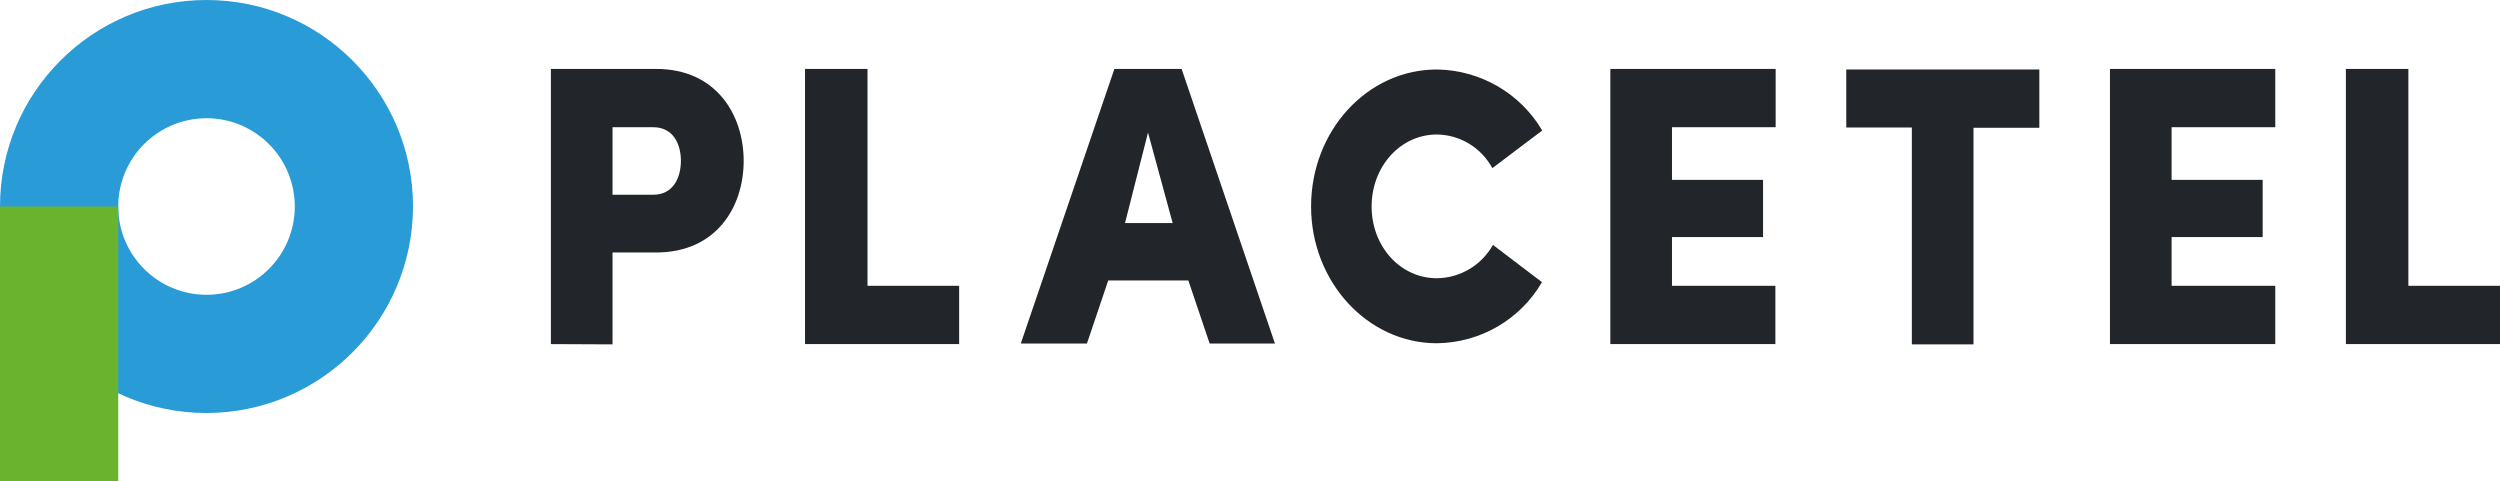
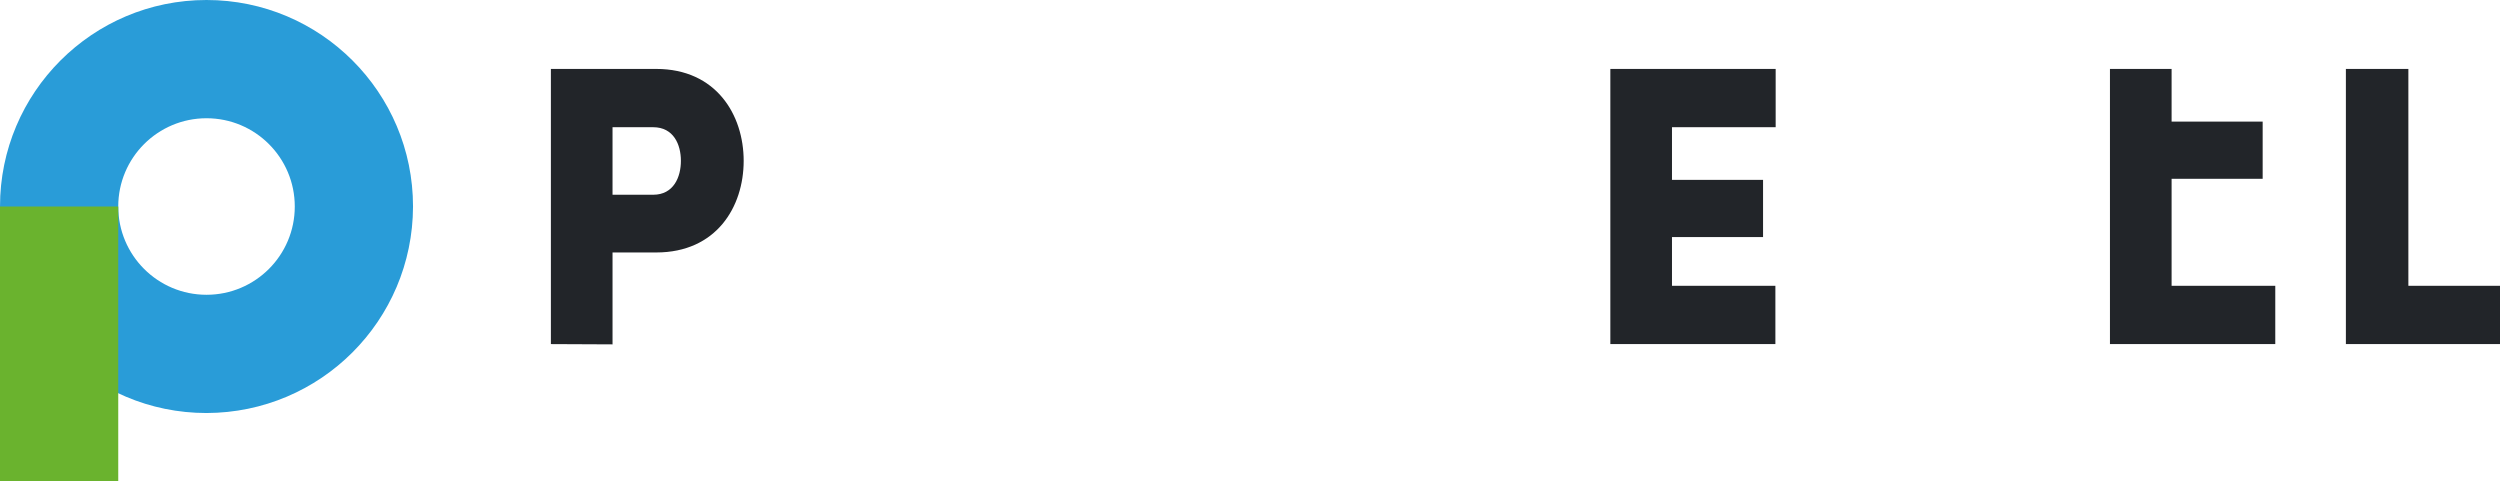
<svg xmlns="http://www.w3.org/2000/svg" version="1.1" id="Ebene_1" x="0px" y="0px" viewBox="0 0 892.2 171.8" style="enable-background:new 0 0 892.2 171.8;" xml:space="preserve">
  <style type="text/css">
	.st0{fill:#299CD8;}
	.st1{fill:#6AB32E;}
	.st2{fill:#222529;}
	.st3{fill:#010202;}
	.st4{fill:#FFFFFF;}
</style>
  <g>
    <path id="Pfad_2507_28_" class="st0" d="M73.7,147.4C33,147.4,0,114.4,0,73.7C0,33,33,0,73.7,0c40.7,0,73.7,33,73.7,73.7   C147.3,114.4,114.4,147.3,73.7,147.4z M73.7,42.2c-17.4,0-31.5,14.1-31.5,31.5s14.1,31.5,31.5,31.5s31.5-14.1,31.5-31.5   C105.2,56.3,91.1,42.2,73.7,42.2L73.7,42.2z" />
    <rect id="Rechteck_118_27_" y="73.7" class="st1" width="42.2" height="98.2" />
    <path id="Pfad_2508_27_" class="st2" d="M196.6,122.8V24.6h37.6c21.4,0,31.2,16.4,31.2,32.8c0,16.5-9.8,32.7-31.2,32.7h-15.6v32.8   L196.6,122.8z M218.6,45.4v24.1h14.5c7.3,0,9.9-6.3,9.9-12.1s-2.6-12-9.9-12H218.6z" />
-     <path id="Pfad_2509_27_" class="st2" d="M287.3,122.8V24.6h22.3V102h32.7v20.8H287.3z" />
-     <path id="Pfad_2510_27_" class="st2" d="M424.1,100.1h-28.6l-7.6,22.5h-23.6l33.4-98h24l33.3,98h-23.3L424.1,100.1z M401.5,79.6h17   l-8.8-32.3L401.5,79.6z" />
-     <path id="Pfad_2511_27_" class="st2" d="M550.3,100.7c-7.8,13.4-22,21.6-37.5,21.8c-24.8,0-44.9-22-44.9-48.8   c0-27.1,20.1-48.9,44.9-48.9c15.5,0.2,29.8,8.5,37.6,21.8c1.5-1.2-17.8,13.4-17.8,13.4c-4-7.3-11.5-11.9-19.8-12   c-13.1,0-23.3,11.5-23.3,25.7s10.2,25.6,23.3,25.6c8.3-0.1,15.9-4.6,20-11.9L550.3,100.7z" />
    <path id="Pfad_2512_27_" class="st2" d="M574.7,122.8V24.6h59v20.8h-37v18.8h32.5v20.4h-32.5V102h36.9v20.8H574.7z" />
-     <path id="Pfad_2513_27_" class="st2" d="M658.9,45.5V24.8h68.9v20.8h-23.5v77.3h-22V45.5H658.9z" />
-     <path id="Pfad_2514_27_" class="st2" d="M753,122.8V24.6h59v20.8h-37v18.8h32.5v20.4H775V102h37v20.8H753z" />
+     <path id="Pfad_2514_27_" class="st2" d="M753,122.8V24.6h59h-37v18.8h32.5v20.4H775V102h37v20.8H753z" />
    <path id="Pfad_2515_27_" class="st2" d="M837.2,122.8V24.6h22.3V102h32.7v20.8H837.2z" />
  </g>
</svg>